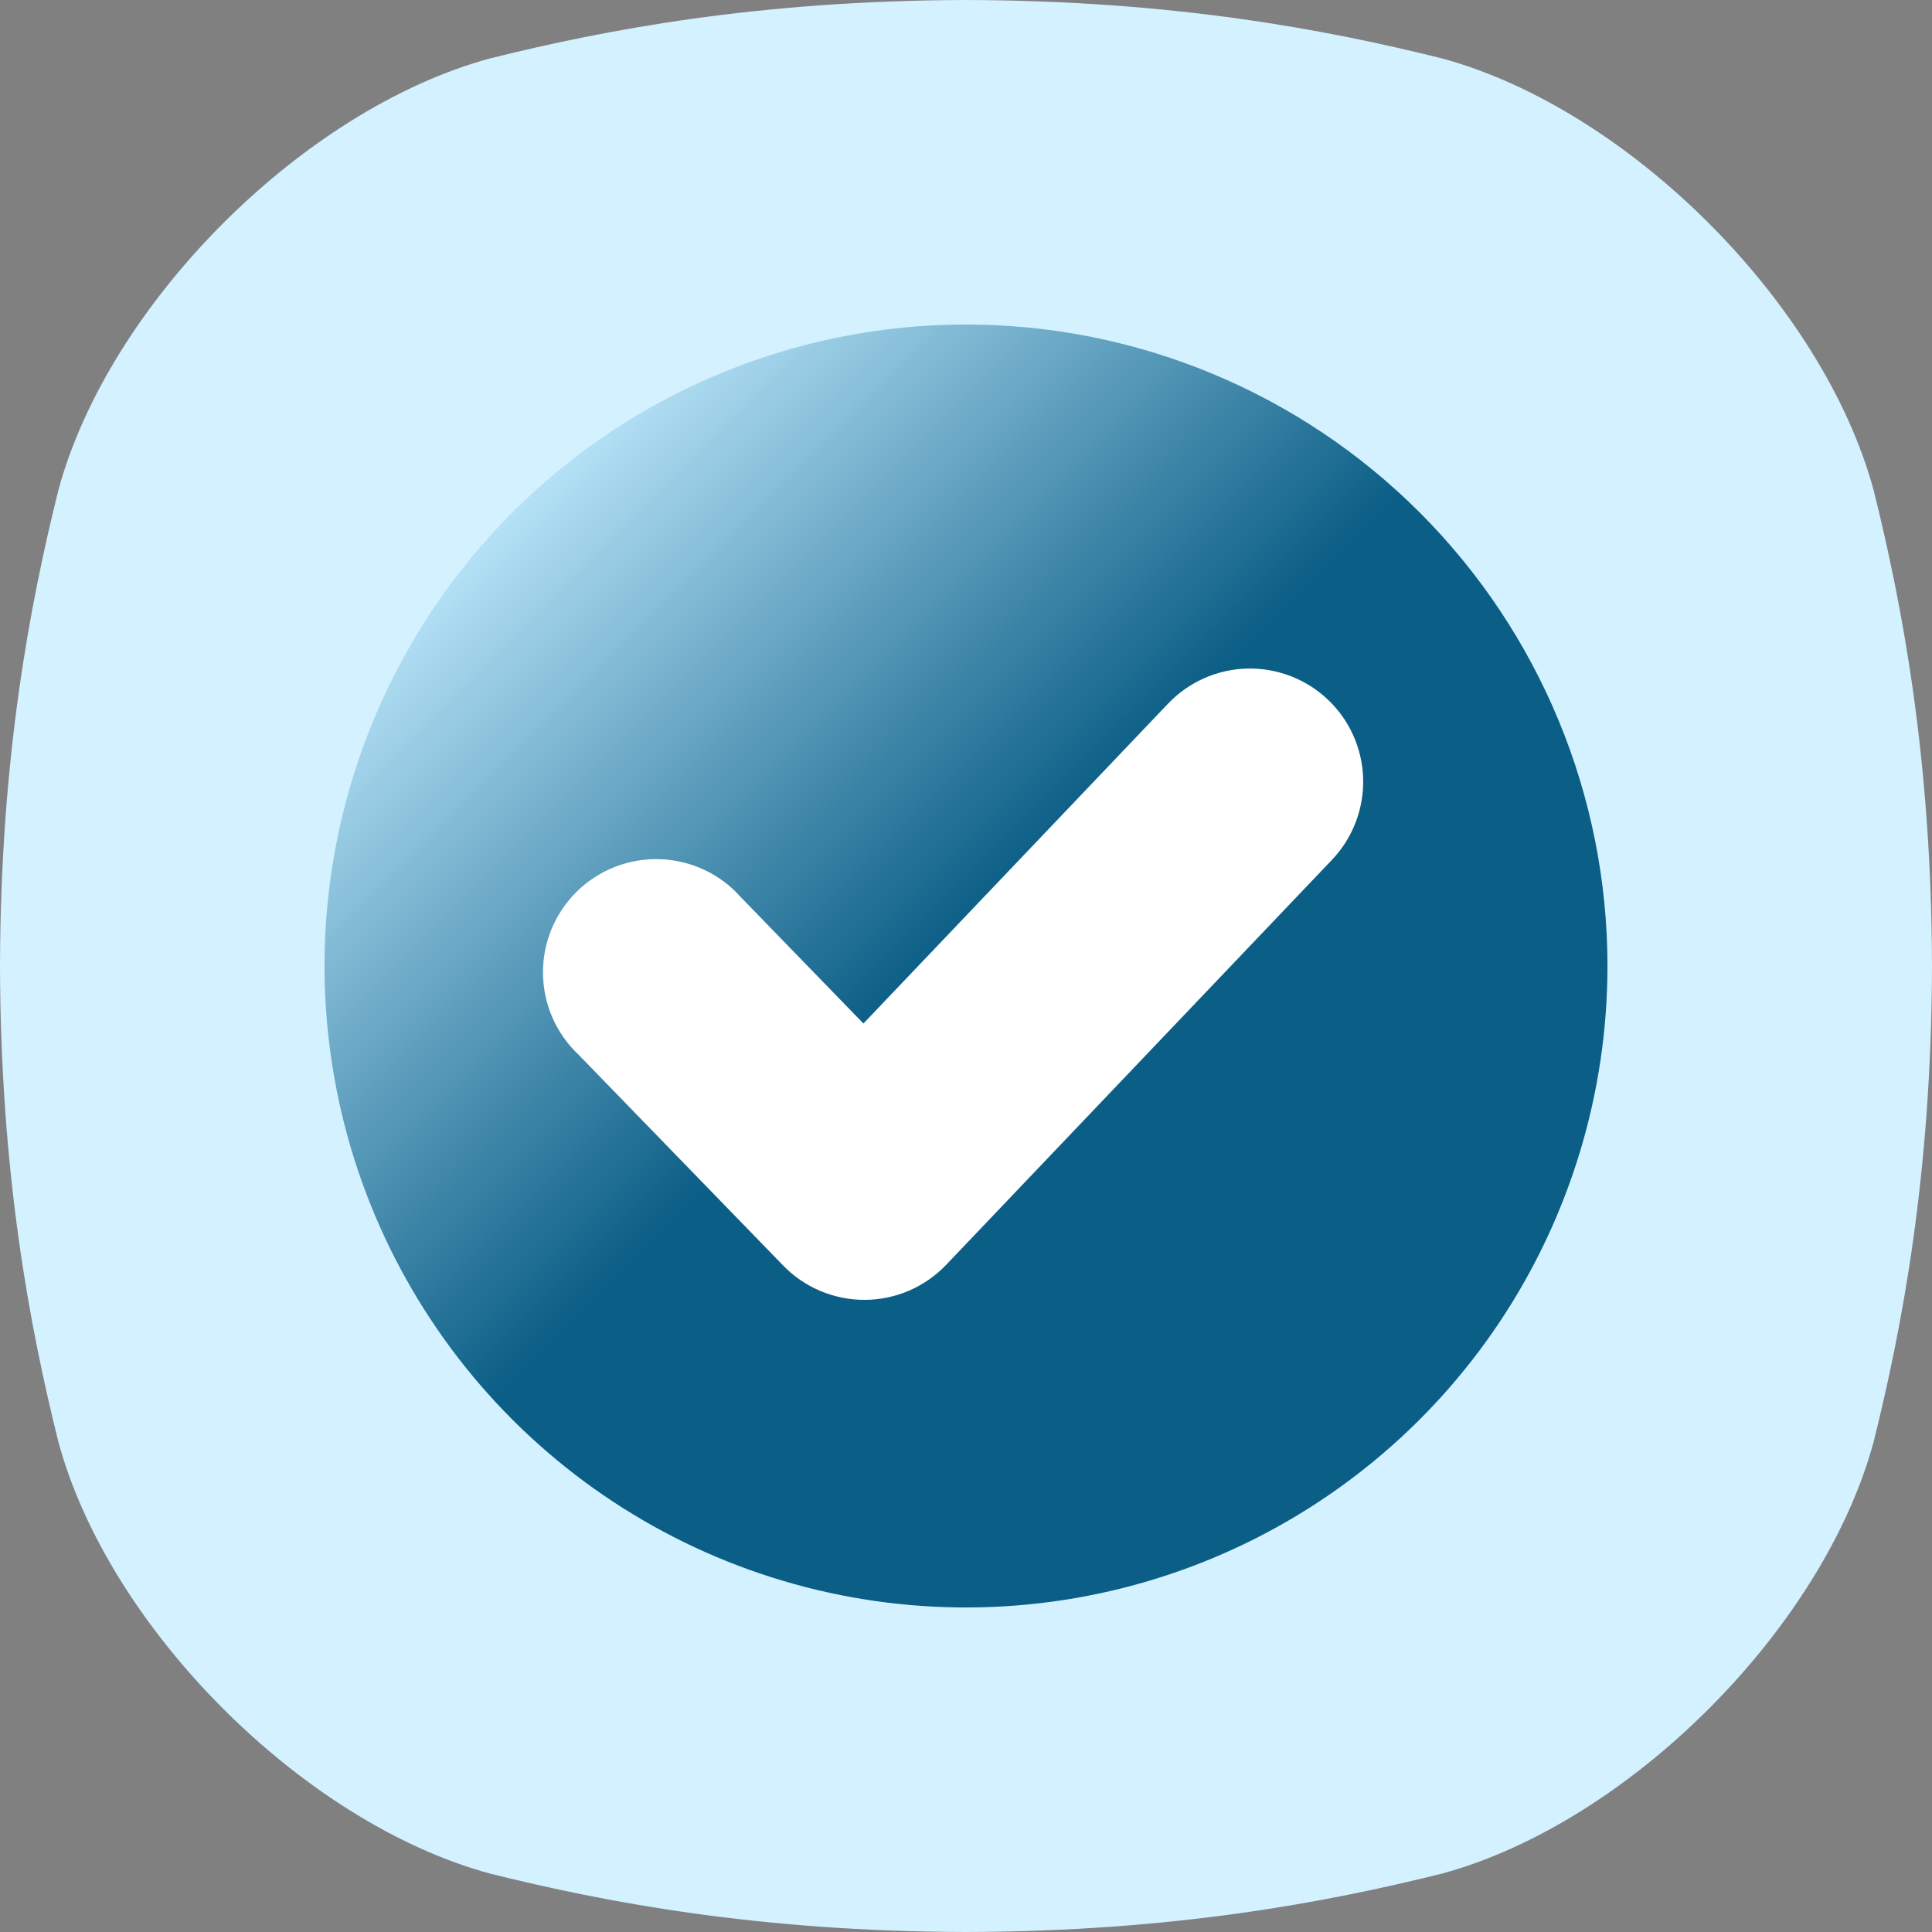
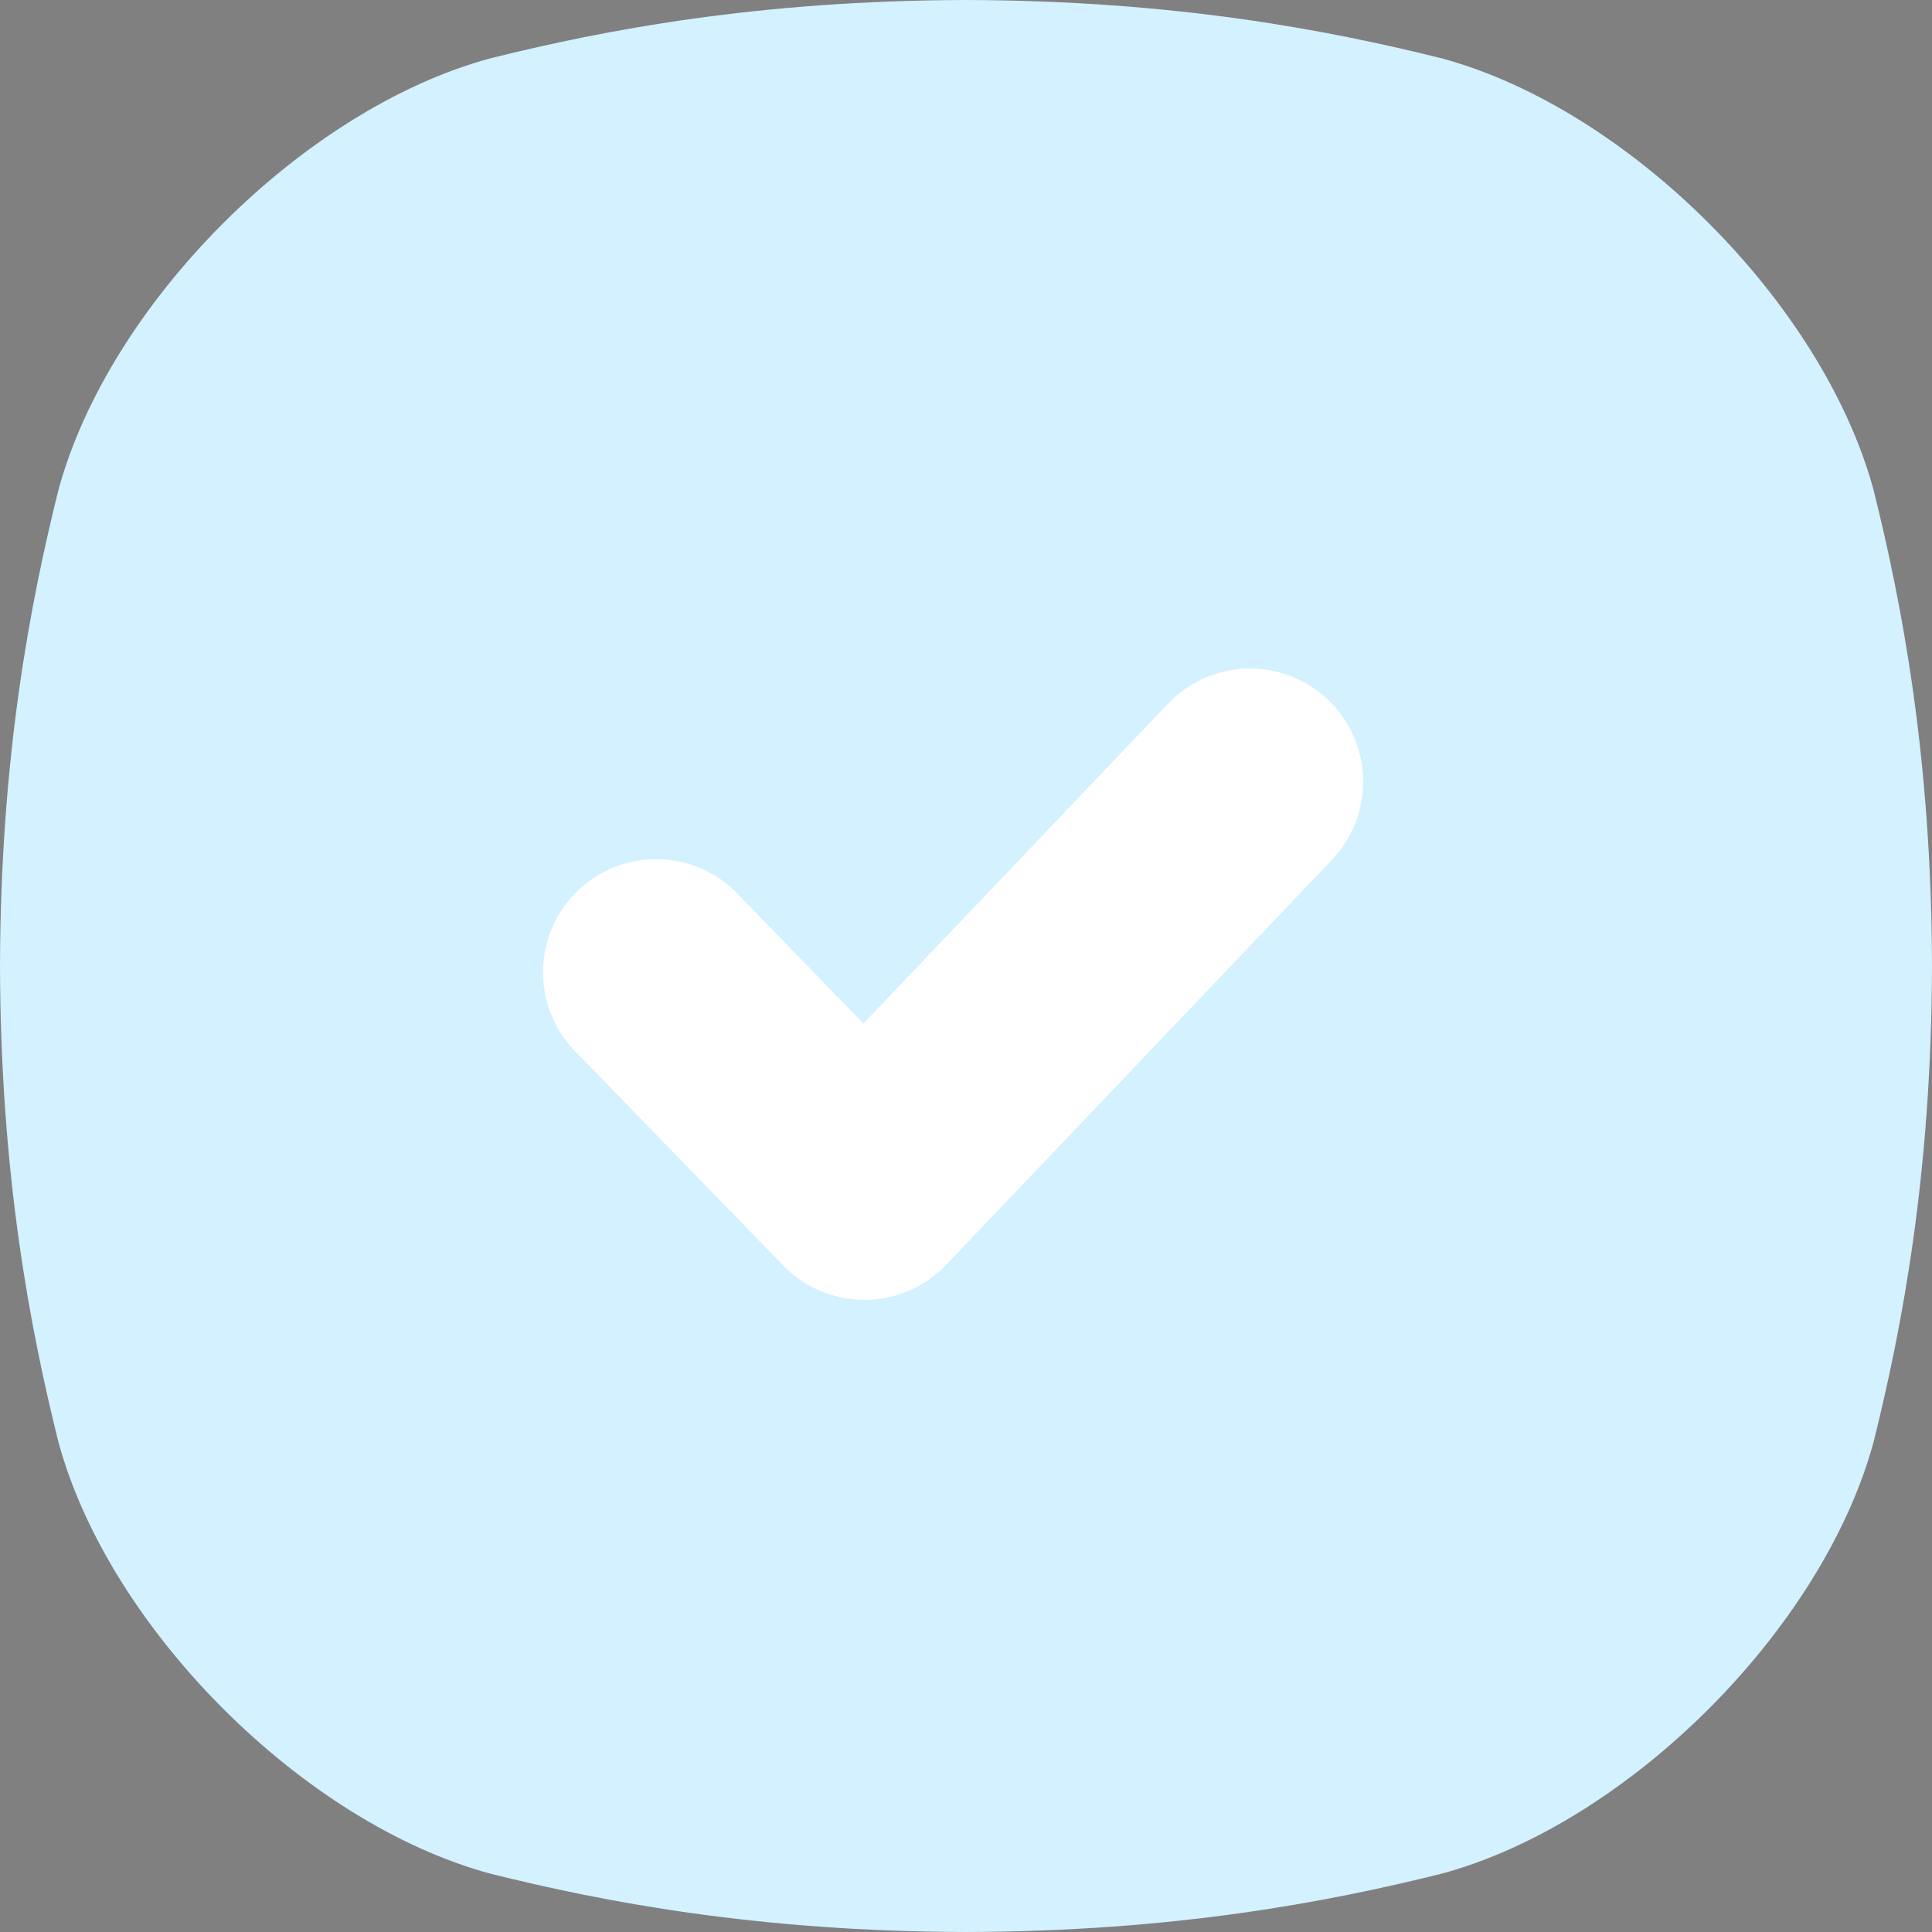
<svg xmlns="http://www.w3.org/2000/svg" width="42" height="42" viewBox="0 0 42 42" fill="none">
  <rect x="0" y="0" width="42" height="42" fill="#808080" stroke="none" />
  <g clip-path="url(#clip0_1_221)">
    <path d="M40.73 10.652C39.628 6.594 35.407 2.372 31.348 1.27C28.859 0.65 25.526 0.011 21 0C16.474 0.011 13.141 0.65 10.652 1.27C6.594 2.372 2.372 6.593 1.27 10.652C0.65 13.141 0.011 16.474 0 21C0.011 25.526 0.65 28.859 1.27 31.348C2.372 35.407 6.594 39.628 10.652 40.73C13.141 41.35 16.476 41.989 21 42C25.525 41.989 28.859 41.35 31.348 40.73C35.407 39.628 39.628 35.407 40.73 31.348C41.35 28.859 41.989 25.524 42 21C41.989 16.474 41.35 13.141 40.73 10.652Z" fill="#D3F1FF" />
-     <path d="M21 7.055C18.242 7.055 15.546 7.873 13.252 9.405C10.959 10.937 9.172 13.115 8.116 15.663C7.061 18.212 6.785 21.015 7.323 23.721C7.861 26.426 9.189 28.91 11.139 30.861C13.089 32.811 15.574 34.139 18.279 34.677C20.985 35.215 23.788 34.939 26.337 33.884C28.885 32.828 31.063 31.041 32.595 28.748C34.127 26.454 34.945 23.758 34.945 21C34.945 17.302 33.476 13.754 30.861 11.139C28.246 8.524 24.698 7.055 21 7.055Z" fill="url(#paint0_linear_1_221)" />
    <path d="M28.957 18.691L20.571 27.494C20.343 27.734 20.068 27.925 19.764 28.057C19.46 28.188 19.133 28.256 18.802 28.258H18.791C18.462 28.258 18.136 28.192 17.833 28.064C17.529 27.936 17.255 27.748 17.026 27.512L12.577 22.928C12.335 22.701 12.142 22.426 12.009 22.121C11.876 21.817 11.806 21.488 11.804 21.156C11.801 20.824 11.866 20.494 11.994 20.188C12.123 19.881 12.312 19.603 12.55 19.372C12.789 19.14 13.071 18.959 13.382 18.84C13.692 18.721 14.023 18.666 14.355 18.678C14.687 18.69 15.014 18.77 15.314 18.911C15.615 19.053 15.884 19.254 16.104 19.503L18.77 22.25L25.39 15.299C25.612 15.065 25.879 14.877 26.174 14.745C26.47 14.614 26.788 14.542 27.111 14.534C27.434 14.526 27.756 14.582 28.058 14.698C28.359 14.814 28.635 14.988 28.869 15.211C29.104 15.434 29.292 15.7 29.423 15.996C29.554 16.291 29.626 16.61 29.634 16.933C29.642 17.256 29.586 17.577 29.47 17.879C29.354 18.181 29.18 18.456 28.957 18.691Z" fill="url(#paint1_linear_1_221)" />
  </g>
  <defs>
    <linearGradient id="paint0_linear_1_221" x1="30.863" y1="30.863" x2="11.137" y2="11.137" gradientUnits="userSpaceOnUse">
      <stop stop-color="#0B5E86" />
      <stop offset="0.52" stop-color="#0B5E86" />
      <stop offset="1" stop-color="#B4E1F6" />
    </linearGradient>
    <linearGradient id="paint1_linear_1_221" x1="24.826" y1="23.241" x2="16.833" y2="15.247" gradientUnits="userSpaceOnUse">
      <stop stop-color="white" />
      <stop offset="0.57" stop-color="white" />
      <stop offset="1" stop-color="white" />
    </linearGradient>
    <clipPath id="clip0_1_221">
      <rect width="42" height="42" fill="white" />
    </clipPath>
  </defs>
</svg>